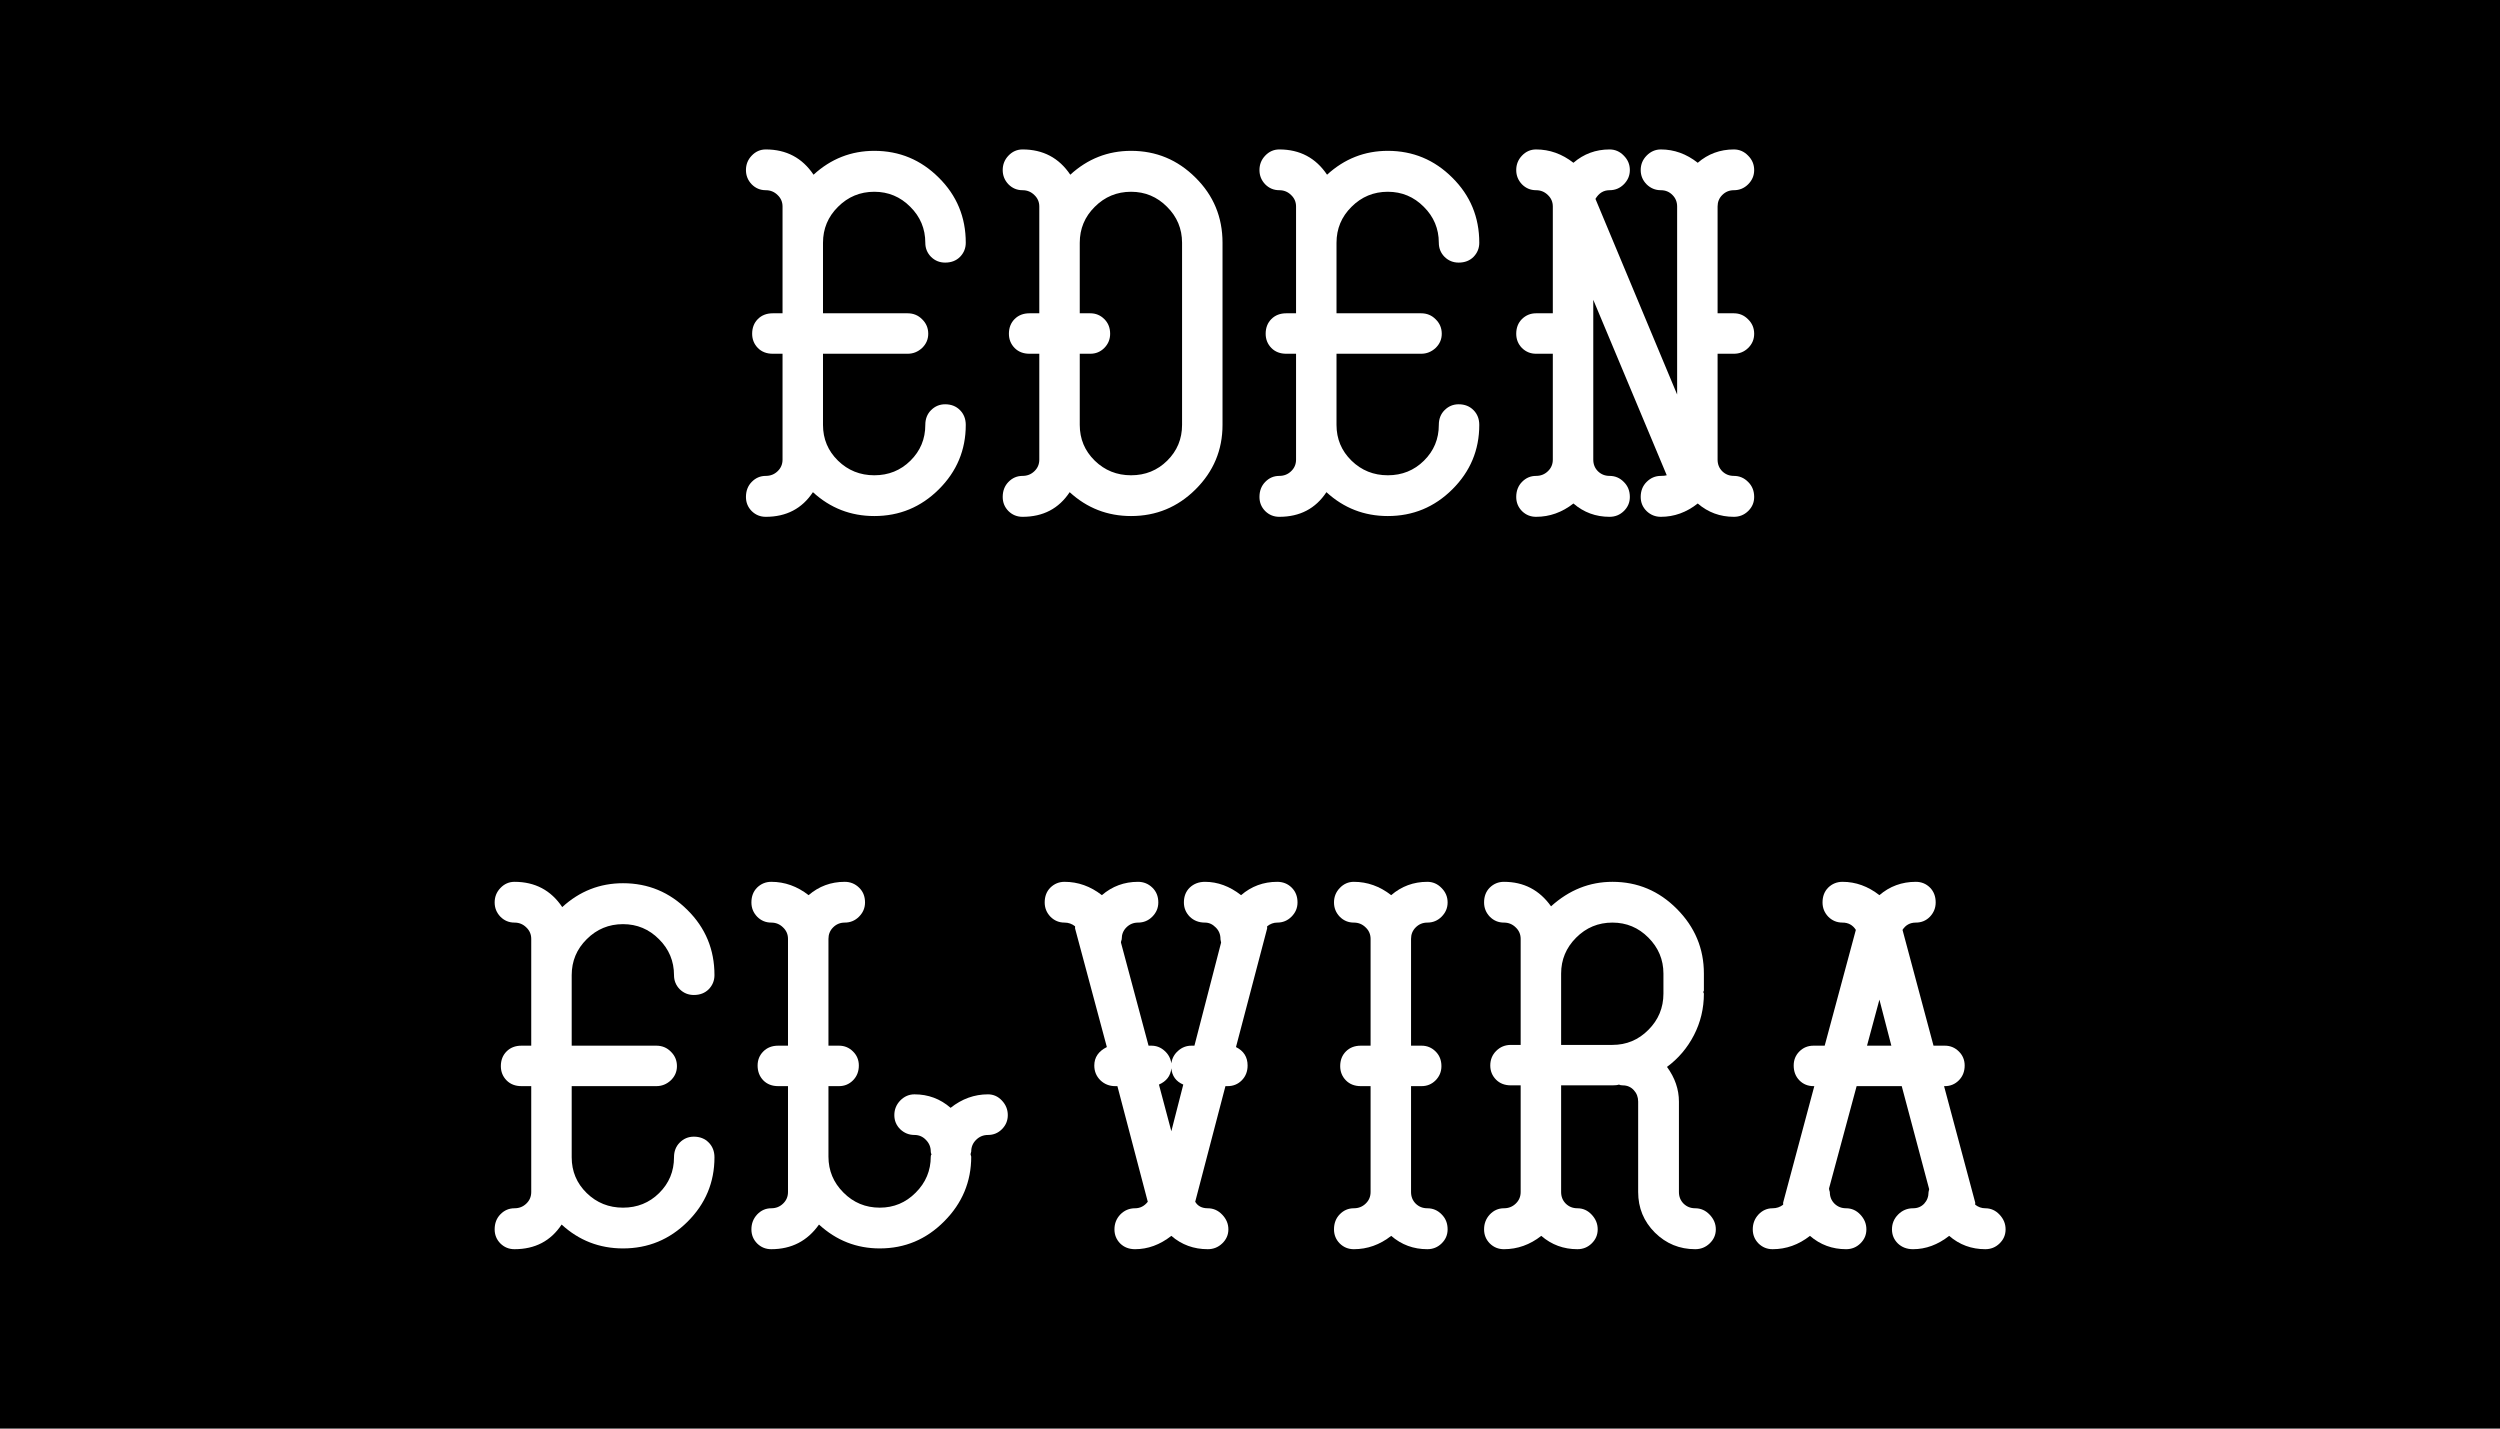
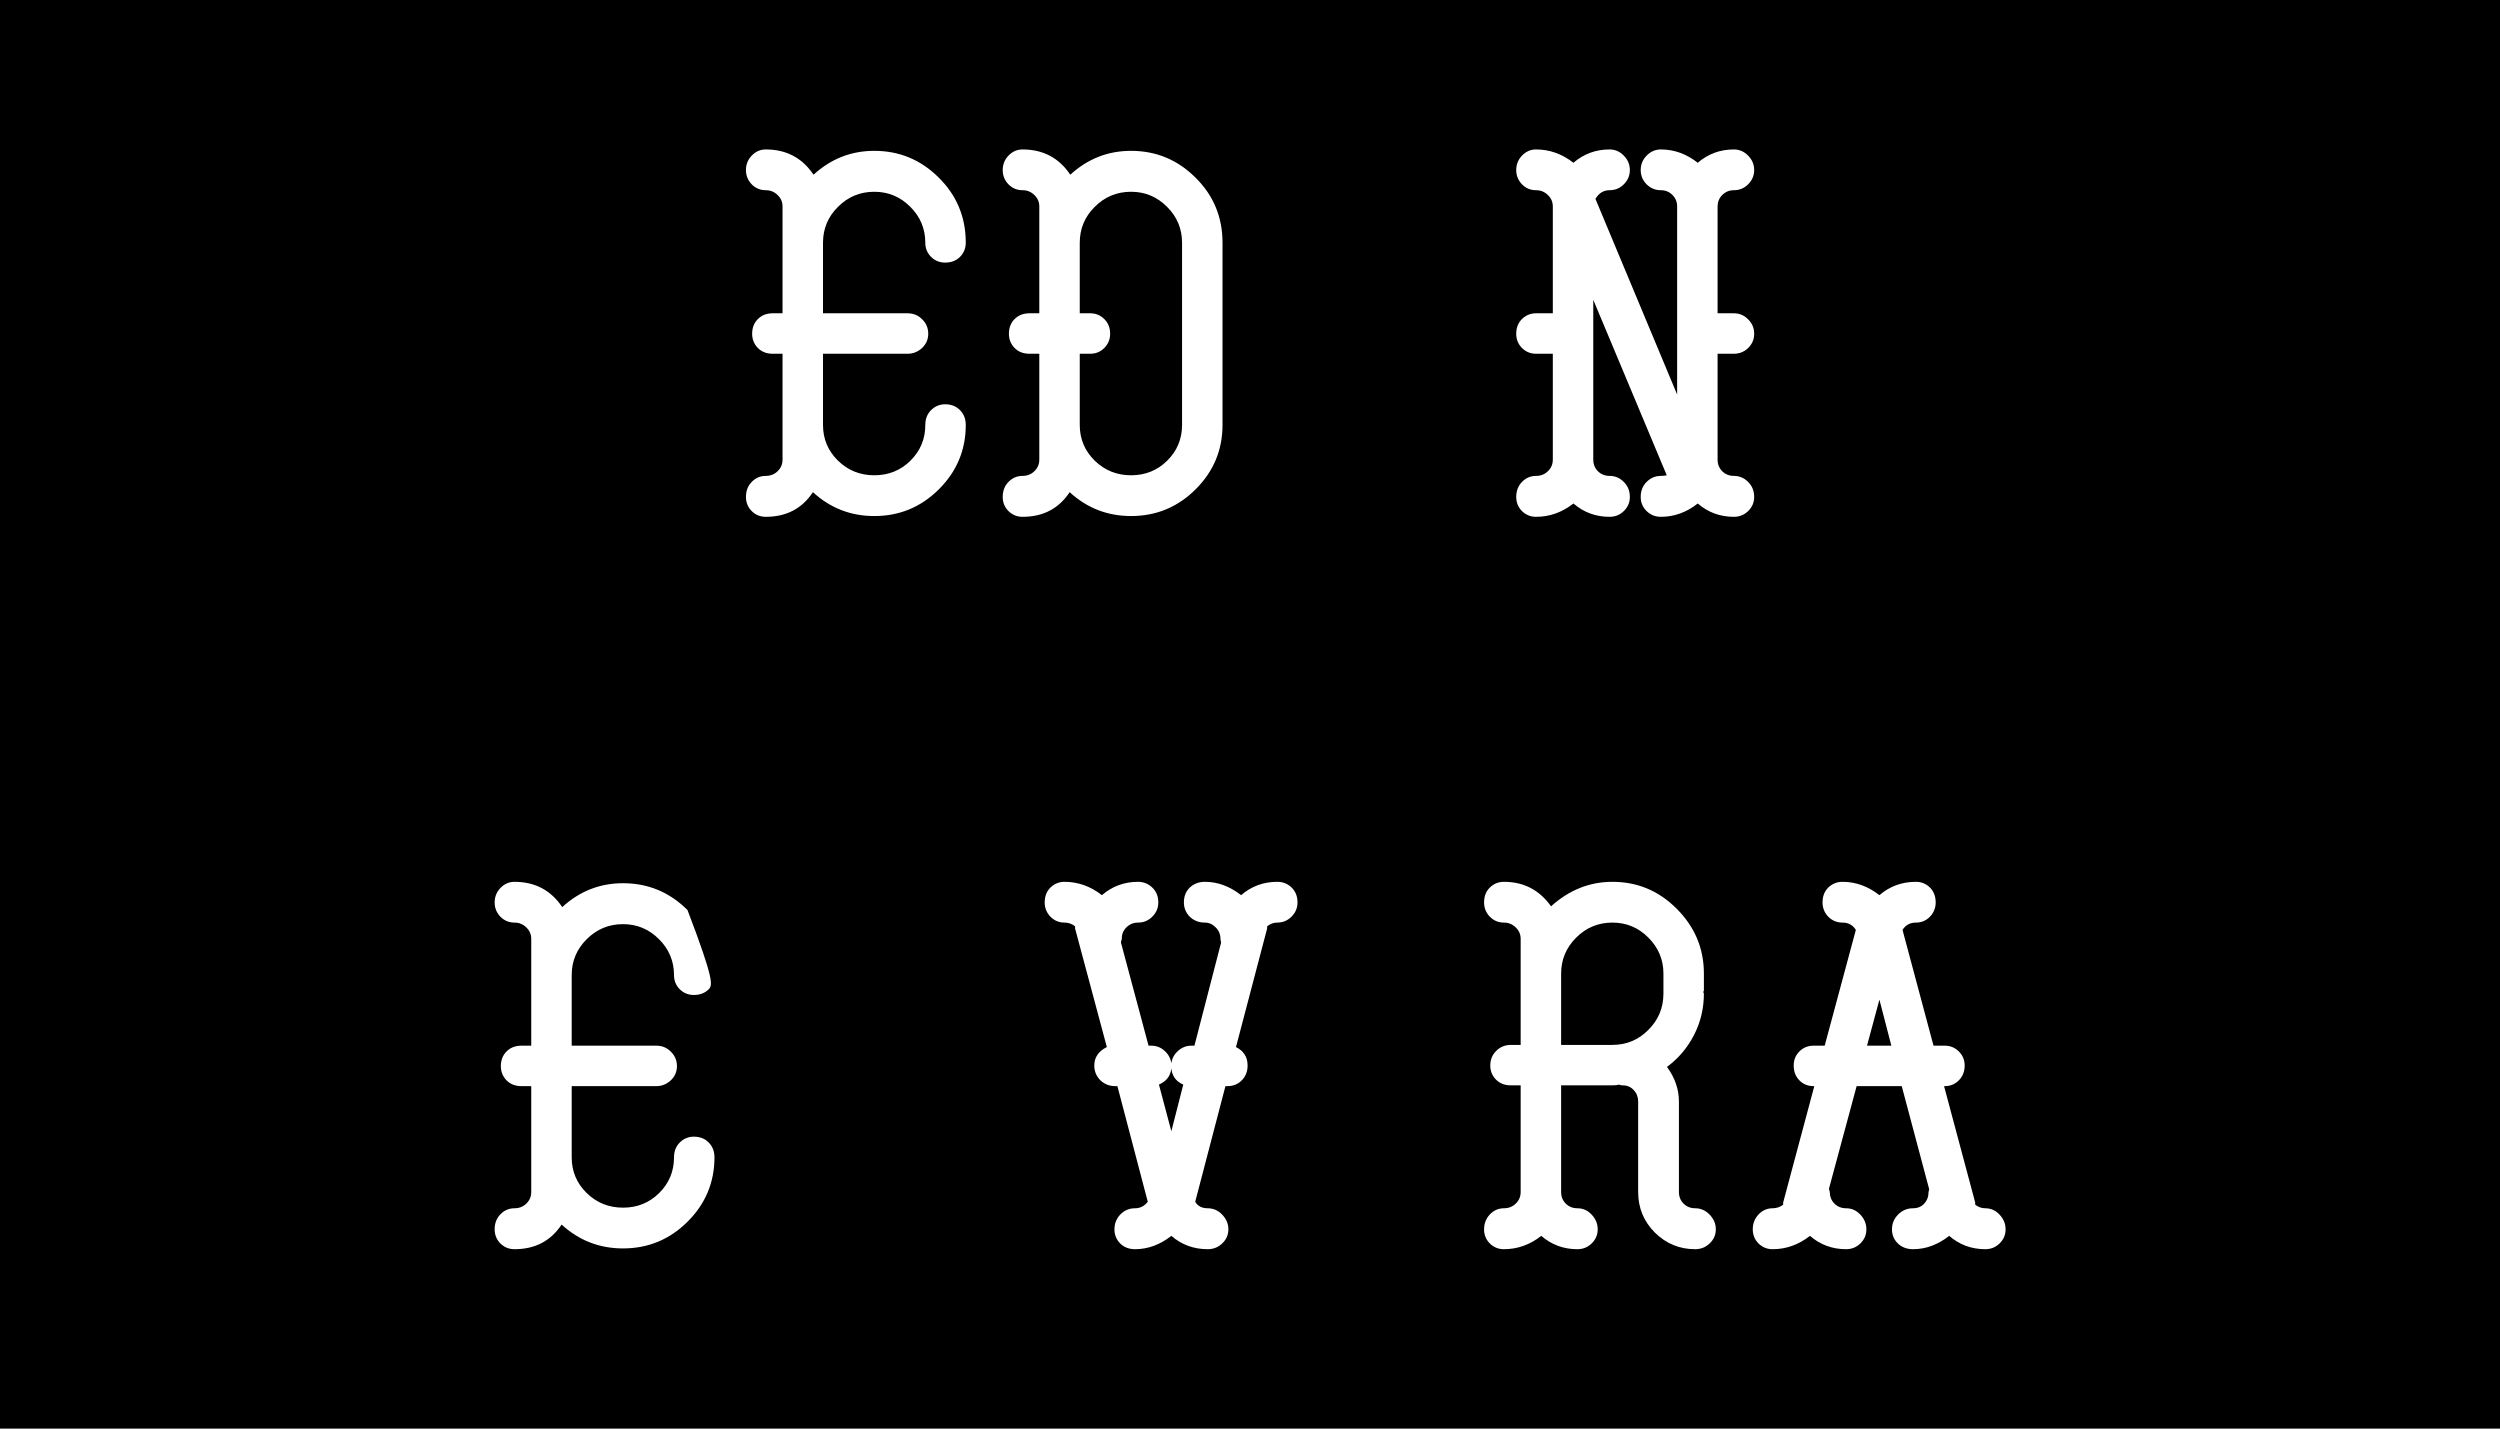
<svg xmlns="http://www.w3.org/2000/svg" width="336" zoomAndPan="magnify" viewBox="0 0 252 144" height="192" preserveAspectRatio="xMidYMid meet" version="1.2">
  <defs>
    <clipPath id="65f2dca83e">
      <rect x="0" width="158" y="0" height="122" />
    </clipPath>
  </defs>
  <g id="aef385d33b">
-     <rect x="0" width="252" y="0" height="144" style="fill:#ffffff;fill-opacity:1;stroke:none;" />
    <rect x="0" width="252" y="0" height="144" style="fill:#000000;fill-opacity:1;stroke:none;" />
    <g transform="matrix(1,0,0,1,47,11)">
      <g clip-path="url(#65f2dca83e)">
        <g style="fill:#ffffff;fill-opacity:1;">
          <g transform="translate(26.333, 41.314)">
            <path style="stroke:none" d="M 1.859 -2.219 C 1.859 -2.832 2.051 -3.336 2.438 -3.734 C 2.832 -4.141 3.305 -4.344 3.859 -4.344 C 4.328 -4.344 4.723 -4.5 5.047 -4.812 C 5.379 -5.125 5.547 -5.516 5.547 -5.984 L 5.547 -16.656 L 4.562 -16.656 C 3.945 -16.656 3.445 -16.848 3.062 -17.234 C 2.676 -17.629 2.484 -18.109 2.484 -18.672 C 2.484 -19.273 2.676 -19.77 3.062 -20.156 C 3.445 -20.539 3.945 -20.734 4.562 -20.734 L 5.547 -20.734 L 5.547 -31.5 C 5.547 -31.957 5.379 -32.344 5.047 -32.656 C 4.723 -32.977 4.328 -33.141 3.859 -33.141 C 3.305 -33.141 2.832 -33.336 2.438 -33.734 C 2.051 -34.141 1.859 -34.617 1.859 -35.172 C 1.859 -35.734 2.051 -36.219 2.438 -36.625 C 2.832 -37.039 3.305 -37.25 3.859 -37.25 C 5.93 -37.25 7.535 -36.398 8.672 -34.703 C 10.422 -36.305 12.461 -37.109 14.797 -37.109 C 17.328 -37.109 19.492 -36.207 21.297 -34.406 C 23.109 -32.613 24.016 -30.426 24.016 -27.844 C 24.016 -27.289 23.82 -26.816 23.438 -26.422 C 23.051 -26.035 22.551 -25.844 21.938 -25.844 C 21.383 -25.844 20.91 -26.035 20.516 -26.422 C 20.129 -26.816 19.938 -27.289 19.938 -27.844 C 19.938 -29.258 19.43 -30.469 18.422 -31.469 C 17.422 -32.477 16.211 -32.984 14.797 -32.984 C 13.367 -32.984 12.148 -32.477 11.141 -31.469 C 10.129 -30.469 9.625 -29.258 9.625 -27.844 L 9.625 -20.734 L 18.156 -20.734 C 18.738 -20.734 19.227 -20.531 19.625 -20.125 C 20.031 -19.727 20.234 -19.242 20.234 -18.672 C 20.234 -18.109 20.023 -17.629 19.609 -17.234 C 19.191 -16.848 18.707 -16.656 18.156 -16.656 L 9.625 -16.656 L 9.625 -9.484 C 9.625 -8.066 10.129 -6.863 11.141 -5.875 C 12.148 -4.895 13.367 -4.406 14.797 -4.406 C 16.234 -4.406 17.445 -4.895 18.438 -5.875 C 19.438 -6.863 19.938 -8.066 19.938 -9.484 C 19.938 -10.086 20.129 -10.582 20.516 -10.969 C 20.91 -11.363 21.383 -11.562 21.938 -11.562 C 22.551 -11.562 23.051 -11.363 23.438 -10.969 C 23.82 -10.582 24.016 -10.086 24.016 -9.484 C 24.016 -6.953 23.109 -4.785 21.297 -2.984 C 19.492 -1.191 17.328 -0.297 14.797 -0.297 C 12.422 -0.297 10.359 -1.098 8.609 -2.703 C 7.516 -1.047 5.93 -0.219 3.859 -0.219 C 3.305 -0.219 2.832 -0.41 2.438 -0.797 C 2.051 -1.191 1.859 -1.664 1.859 -2.219 Z M 1.859 -2.219" />
          </g>
        </g>
        <g style="fill:#ffffff;fill-opacity:1;">
          <g transform="translate(52.214, 41.314)">
            <path style="stroke:none" d="M 1.859 -2.219 C 1.859 -2.832 2.051 -3.336 2.438 -3.734 C 2.832 -4.141 3.305 -4.344 3.859 -4.344 C 4.328 -4.344 4.723 -4.5 5.047 -4.812 C 5.379 -5.125 5.547 -5.516 5.547 -5.984 L 5.547 -16.656 L 4.562 -16.656 C 3.945 -16.656 3.445 -16.848 3.062 -17.234 C 2.676 -17.629 2.484 -18.109 2.484 -18.672 C 2.484 -19.273 2.676 -19.77 3.062 -20.156 C 3.445 -20.539 3.945 -20.734 4.562 -20.734 L 5.547 -20.734 L 5.547 -31.5 C 5.547 -31.957 5.379 -32.344 5.047 -32.656 C 4.723 -32.977 4.328 -33.141 3.859 -33.141 C 3.305 -33.141 2.832 -33.336 2.438 -33.734 C 2.051 -34.141 1.859 -34.617 1.859 -35.172 C 1.859 -35.734 2.051 -36.219 2.438 -36.625 C 2.832 -37.039 3.305 -37.25 3.859 -37.25 C 5.93 -37.25 7.535 -36.398 8.672 -34.703 C 10.422 -36.305 12.461 -37.109 14.797 -37.109 C 17.328 -37.109 19.492 -36.207 21.297 -34.406 C 23.109 -32.613 24.016 -30.426 24.016 -27.844 L 24.016 -9.484 C 24.016 -6.953 23.109 -4.785 21.297 -2.984 C 19.492 -1.191 17.328 -0.297 14.797 -0.297 C 12.422 -0.297 10.359 -1.098 8.609 -2.703 C 7.516 -1.047 5.93 -0.219 3.859 -0.219 C 3.305 -0.219 2.832 -0.41 2.438 -0.797 C 2.051 -1.191 1.859 -1.664 1.859 -2.219 Z M 9.625 -9.484 C 9.625 -8.066 10.129 -6.863 11.141 -5.875 C 12.148 -4.895 13.367 -4.406 14.797 -4.406 C 16.234 -4.406 17.445 -4.895 18.438 -5.875 C 19.438 -6.863 19.938 -8.066 19.938 -9.484 L 19.938 -27.844 C 19.938 -29.258 19.43 -30.469 18.422 -31.469 C 17.422 -32.477 16.211 -32.984 14.797 -32.984 C 13.367 -32.984 12.148 -32.477 11.141 -31.469 C 10.129 -30.469 9.625 -29.258 9.625 -27.844 L 9.625 -20.734 L 10.688 -20.734 C 11.238 -20.734 11.707 -20.539 12.094 -20.156 C 12.488 -19.77 12.688 -19.273 12.688 -18.672 C 12.688 -18.109 12.488 -17.629 12.094 -17.234 C 11.707 -16.848 11.238 -16.656 10.688 -16.656 L 9.625 -16.656 Z M 9.625 -9.484" />
          </g>
        </g>
        <g style="fill:#ffffff;fill-opacity:1;">
          <g transform="translate(78.095, 41.314)">
-             <path style="stroke:none" d="M 1.859 -2.219 C 1.859 -2.832 2.051 -3.336 2.438 -3.734 C 2.832 -4.141 3.305 -4.344 3.859 -4.344 C 4.328 -4.344 4.723 -4.5 5.047 -4.812 C 5.379 -5.125 5.547 -5.516 5.547 -5.984 L 5.547 -16.656 L 4.562 -16.656 C 3.945 -16.656 3.445 -16.848 3.062 -17.234 C 2.676 -17.629 2.484 -18.109 2.484 -18.672 C 2.484 -19.273 2.676 -19.77 3.062 -20.156 C 3.445 -20.539 3.945 -20.734 4.562 -20.734 L 5.547 -20.734 L 5.547 -31.5 C 5.547 -31.957 5.379 -32.344 5.047 -32.656 C 4.723 -32.977 4.328 -33.141 3.859 -33.141 C 3.305 -33.141 2.832 -33.336 2.438 -33.734 C 2.051 -34.141 1.859 -34.617 1.859 -35.172 C 1.859 -35.734 2.051 -36.219 2.438 -36.625 C 2.832 -37.039 3.305 -37.25 3.859 -37.25 C 5.93 -37.25 7.535 -36.398 8.672 -34.703 C 10.422 -36.305 12.461 -37.109 14.797 -37.109 C 17.328 -37.109 19.492 -36.207 21.297 -34.406 C 23.109 -32.613 24.016 -30.426 24.016 -27.844 C 24.016 -27.289 23.82 -26.816 23.438 -26.422 C 23.051 -26.035 22.551 -25.844 21.938 -25.844 C 21.383 -25.844 20.91 -26.035 20.516 -26.422 C 20.129 -26.816 19.938 -27.289 19.938 -27.844 C 19.938 -29.258 19.43 -30.469 18.422 -31.469 C 17.422 -32.477 16.211 -32.984 14.797 -32.984 C 13.367 -32.984 12.148 -32.477 11.141 -31.469 C 10.129 -30.469 9.625 -29.258 9.625 -27.844 L 9.625 -20.734 L 18.156 -20.734 C 18.738 -20.734 19.227 -20.531 19.625 -20.125 C 20.031 -19.727 20.234 -19.242 20.234 -18.672 C 20.234 -18.109 20.023 -17.629 19.609 -17.234 C 19.191 -16.848 18.707 -16.656 18.156 -16.656 L 9.625 -16.656 L 9.625 -9.484 C 9.625 -8.066 10.129 -6.863 11.141 -5.875 C 12.148 -4.895 13.367 -4.406 14.797 -4.406 C 16.234 -4.406 17.445 -4.895 18.438 -5.875 C 19.438 -6.863 19.938 -8.066 19.938 -9.484 C 19.938 -10.086 20.129 -10.582 20.516 -10.969 C 20.91 -11.363 21.383 -11.562 21.938 -11.562 C 22.551 -11.562 23.051 -11.363 23.438 -10.969 C 23.82 -10.582 24.016 -10.086 24.016 -9.484 C 24.016 -6.953 23.109 -4.785 21.297 -2.984 C 19.492 -1.191 17.328 -0.297 14.797 -0.297 C 12.422 -0.297 10.359 -1.098 8.609 -2.703 C 7.516 -1.047 5.93 -0.219 3.859 -0.219 C 3.305 -0.219 2.832 -0.41 2.438 -0.797 C 2.051 -1.191 1.859 -1.664 1.859 -2.219 Z M 1.859 -2.219" />
-           </g>
+             </g>
        </g>
        <g style="fill:#ffffff;fill-opacity:1;">
          <g transform="translate(103.977, 41.314)">
            <path style="stroke:none" d="M 1.859 -2.219 C 1.859 -2.832 2.051 -3.336 2.438 -3.734 C 2.832 -4.141 3.305 -4.344 3.859 -4.344 C 4.328 -4.344 4.723 -4.5 5.047 -4.812 C 5.379 -5.125 5.547 -5.516 5.547 -5.984 L 5.547 -16.656 L 3.859 -16.656 C 3.305 -16.656 2.832 -16.848 2.438 -17.234 C 2.051 -17.629 1.859 -18.109 1.859 -18.672 C 1.859 -19.273 2.051 -19.77 2.438 -20.156 C 2.832 -20.539 3.305 -20.734 3.859 -20.734 L 5.547 -20.734 L 5.547 -31.5 C 5.547 -31.957 5.379 -32.344 5.047 -32.656 C 4.723 -32.977 4.328 -33.141 3.859 -33.141 C 3.305 -33.141 2.832 -33.336 2.438 -33.734 C 2.051 -34.141 1.859 -34.617 1.859 -35.172 C 1.859 -35.734 2.051 -36.219 2.438 -36.625 C 2.832 -37.039 3.305 -37.25 3.859 -37.25 C 5.223 -37.25 6.477 -36.801 7.625 -35.906 C 8.664 -36.801 9.879 -37.25 11.266 -37.25 C 11.828 -37.25 12.305 -37.039 12.703 -36.625 C 13.109 -36.219 13.312 -35.734 13.312 -35.172 C 13.312 -34.617 13.109 -34.141 12.703 -33.734 C 12.305 -33.336 11.828 -33.141 11.266 -33.141 C 10.66 -33.141 10.188 -32.848 9.844 -32.266 L 18.078 -12.547 L 18.078 -31.5 C 18.078 -31.957 17.922 -32.344 17.609 -32.656 C 17.297 -32.977 16.906 -33.141 16.438 -33.141 C 15.883 -33.141 15.406 -33.336 15 -33.734 C 14.602 -34.141 14.406 -34.617 14.406 -35.172 C 14.406 -35.734 14.602 -36.219 15 -36.625 C 15.406 -37.039 15.883 -37.25 16.438 -37.25 C 17.781 -37.25 19.02 -36.801 20.156 -35.906 C 21.195 -36.801 22.41 -37.25 23.797 -37.25 C 24.359 -37.25 24.836 -37.039 25.234 -36.625 C 25.641 -36.219 25.844 -35.734 25.844 -35.172 C 25.844 -34.617 25.641 -34.141 25.234 -33.734 C 24.836 -33.336 24.359 -33.141 23.797 -33.141 C 23.336 -33.141 22.945 -32.977 22.625 -32.656 C 22.312 -32.344 22.156 -31.957 22.156 -31.5 L 22.156 -20.734 L 23.797 -20.734 C 24.359 -20.734 24.836 -20.531 25.234 -20.125 C 25.641 -19.727 25.844 -19.242 25.844 -18.672 C 25.844 -18.109 25.641 -17.629 25.234 -17.234 C 24.836 -16.848 24.359 -16.656 23.797 -16.656 L 22.156 -16.656 L 22.156 -5.984 C 22.156 -5.516 22.312 -5.125 22.625 -4.812 C 22.945 -4.5 23.336 -4.344 23.797 -4.344 C 24.359 -4.344 24.836 -4.141 25.234 -3.734 C 25.641 -3.336 25.844 -2.832 25.844 -2.219 C 25.844 -1.664 25.641 -1.191 25.234 -0.797 C 24.836 -0.41 24.359 -0.219 23.797 -0.219 C 22.41 -0.219 21.195 -0.664 20.156 -1.562 C 19.02 -0.664 17.781 -0.219 16.438 -0.219 C 15.883 -0.219 15.406 -0.41 15 -0.797 C 14.602 -1.191 14.406 -1.664 14.406 -2.219 C 14.406 -2.832 14.602 -3.336 15 -3.734 C 15.406 -4.141 15.883 -4.344 16.438 -4.344 C 16.688 -4.344 16.883 -4.363 17.031 -4.406 L 9.625 -22.094 L 9.625 -5.984 C 9.625 -5.516 9.781 -5.125 10.094 -4.812 C 10.414 -4.5 10.805 -4.344 11.266 -4.344 C 11.828 -4.344 12.305 -4.141 12.703 -3.734 C 13.109 -3.336 13.312 -2.832 13.312 -2.219 C 13.312 -1.664 13.109 -1.191 12.703 -0.797 C 12.305 -0.41 11.828 -0.219 11.266 -0.219 C 9.879 -0.219 8.664 -0.664 7.625 -1.562 C 6.477 -0.664 5.223 -0.219 3.859 -0.219 C 3.305 -0.219 2.832 -0.41 2.438 -0.797 C 2.051 -1.191 1.859 -1.664 1.859 -2.219 Z M 1.859 -2.219" />
          </g>
        </g>
        <g style="fill:#ffffff;fill-opacity:1;">
          <g transform="translate(1.002, 115.138)">
-             <path style="stroke:none" d="M 1.859 -2.219 C 1.859 -2.832 2.051 -3.336 2.438 -3.734 C 2.832 -4.141 3.305 -4.344 3.859 -4.344 C 4.328 -4.344 4.723 -4.5 5.047 -4.812 C 5.379 -5.125 5.547 -5.516 5.547 -5.984 L 5.547 -16.656 L 4.562 -16.656 C 3.945 -16.656 3.445 -16.848 3.062 -17.234 C 2.676 -17.629 2.484 -18.109 2.484 -18.672 C 2.484 -19.273 2.676 -19.77 3.062 -20.156 C 3.445 -20.539 3.945 -20.734 4.562 -20.734 L 5.547 -20.734 L 5.547 -31.5 C 5.547 -31.957 5.379 -32.344 5.047 -32.656 C 4.723 -32.977 4.328 -33.141 3.859 -33.141 C 3.305 -33.141 2.832 -33.336 2.438 -33.734 C 2.051 -34.141 1.859 -34.617 1.859 -35.172 C 1.859 -35.734 2.051 -36.219 2.438 -36.625 C 2.832 -37.039 3.305 -37.25 3.859 -37.25 C 5.93 -37.25 7.535 -36.398 8.672 -34.703 C 10.422 -36.305 12.461 -37.109 14.797 -37.109 C 17.328 -37.109 19.492 -36.207 21.297 -34.406 C 23.109 -32.613 24.016 -30.426 24.016 -27.844 C 24.016 -27.289 23.82 -26.816 23.438 -26.422 C 23.051 -26.035 22.551 -25.844 21.938 -25.844 C 21.383 -25.844 20.91 -26.035 20.516 -26.422 C 20.129 -26.816 19.938 -27.289 19.938 -27.844 C 19.938 -29.258 19.43 -30.469 18.422 -31.469 C 17.422 -32.477 16.211 -32.984 14.797 -32.984 C 13.367 -32.984 12.148 -32.477 11.141 -31.469 C 10.129 -30.469 9.625 -29.258 9.625 -27.844 L 9.625 -20.734 L 18.156 -20.734 C 18.738 -20.734 19.227 -20.531 19.625 -20.125 C 20.031 -19.727 20.234 -19.242 20.234 -18.672 C 20.234 -18.109 20.023 -17.629 19.609 -17.234 C 19.191 -16.848 18.707 -16.656 18.156 -16.656 L 9.625 -16.656 L 9.625 -9.484 C 9.625 -8.066 10.129 -6.863 11.141 -5.875 C 12.148 -4.895 13.367 -4.406 14.797 -4.406 C 16.234 -4.406 17.445 -4.895 18.438 -5.875 C 19.438 -6.863 19.938 -8.066 19.938 -9.484 C 19.938 -10.086 20.129 -10.582 20.516 -10.969 C 20.91 -11.363 21.383 -11.562 21.938 -11.562 C 22.551 -11.562 23.051 -11.363 23.438 -10.969 C 23.82 -10.582 24.016 -10.086 24.016 -9.484 C 24.016 -6.953 23.109 -4.785 21.297 -2.984 C 19.492 -1.191 17.328 -0.297 14.797 -0.297 C 12.422 -0.297 10.359 -1.098 8.609 -2.703 C 7.516 -1.047 5.93 -0.219 3.859 -0.219 C 3.305 -0.219 2.832 -0.41 2.438 -0.797 C 2.051 -1.191 1.859 -1.664 1.859 -2.219 Z M 1.859 -2.219" />
+             <path style="stroke:none" d="M 1.859 -2.219 C 1.859 -2.832 2.051 -3.336 2.438 -3.734 C 2.832 -4.141 3.305 -4.344 3.859 -4.344 C 4.328 -4.344 4.723 -4.5 5.047 -4.812 C 5.379 -5.125 5.547 -5.516 5.547 -5.984 L 5.547 -16.656 L 4.562 -16.656 C 3.945 -16.656 3.445 -16.848 3.062 -17.234 C 2.676 -17.629 2.484 -18.109 2.484 -18.672 C 2.484 -19.273 2.676 -19.77 3.062 -20.156 C 3.445 -20.539 3.945 -20.734 4.562 -20.734 L 5.547 -20.734 L 5.547 -31.5 C 5.547 -31.957 5.379 -32.344 5.047 -32.656 C 4.723 -32.977 4.328 -33.141 3.859 -33.141 C 3.305 -33.141 2.832 -33.336 2.438 -33.734 C 2.051 -34.141 1.859 -34.617 1.859 -35.172 C 1.859 -35.734 2.051 -36.219 2.438 -36.625 C 2.832 -37.039 3.305 -37.25 3.859 -37.25 C 5.93 -37.25 7.535 -36.398 8.672 -34.703 C 10.422 -36.305 12.461 -37.109 14.797 -37.109 C 17.328 -37.109 19.492 -36.207 21.297 -34.406 C 24.016 -27.289 23.82 -26.816 23.438 -26.422 C 23.051 -26.035 22.551 -25.844 21.938 -25.844 C 21.383 -25.844 20.91 -26.035 20.516 -26.422 C 20.129 -26.816 19.938 -27.289 19.938 -27.844 C 19.938 -29.258 19.43 -30.469 18.422 -31.469 C 17.422 -32.477 16.211 -32.984 14.797 -32.984 C 13.367 -32.984 12.148 -32.477 11.141 -31.469 C 10.129 -30.469 9.625 -29.258 9.625 -27.844 L 9.625 -20.734 L 18.156 -20.734 C 18.738 -20.734 19.227 -20.531 19.625 -20.125 C 20.031 -19.727 20.234 -19.242 20.234 -18.672 C 20.234 -18.109 20.023 -17.629 19.609 -17.234 C 19.191 -16.848 18.707 -16.656 18.156 -16.656 L 9.625 -16.656 L 9.625 -9.484 C 9.625 -8.066 10.129 -6.863 11.141 -5.875 C 12.148 -4.895 13.367 -4.406 14.797 -4.406 C 16.234 -4.406 17.445 -4.895 18.438 -5.875 C 19.438 -6.863 19.938 -8.066 19.938 -9.484 C 19.938 -10.086 20.129 -10.582 20.516 -10.969 C 20.91 -11.363 21.383 -11.562 21.938 -11.562 C 22.551 -11.562 23.051 -11.363 23.438 -10.969 C 23.82 -10.582 24.016 -10.086 24.016 -9.484 C 24.016 -6.953 23.109 -4.785 21.297 -2.984 C 19.492 -1.191 17.328 -0.297 14.797 -0.297 C 12.422 -0.297 10.359 -1.098 8.609 -2.703 C 7.516 -1.047 5.93 -0.219 3.859 -0.219 C 3.305 -0.219 2.832 -0.41 2.438 -0.797 C 2.051 -1.191 1.859 -1.664 1.859 -2.219 Z M 1.859 -2.219" />
          </g>
        </g>
        <g style="fill:#ffffff;fill-opacity:1;">
          <g transform="translate(26.883, 115.138)">
-             <path style="stroke:none" d="M 1.859 -2.219 C 1.859 -2.801 2.051 -3.301 2.438 -3.719 C 2.832 -4.133 3.305 -4.344 3.859 -4.344 C 4.328 -4.344 4.723 -4.5 5.047 -4.812 C 5.379 -5.125 5.547 -5.516 5.547 -5.984 L 5.547 -16.656 L 4.562 -16.656 C 3.945 -16.656 3.445 -16.848 3.062 -17.234 C 2.676 -17.629 2.484 -18.129 2.484 -18.734 C 2.484 -19.297 2.676 -19.77 3.062 -20.156 C 3.445 -20.539 3.945 -20.734 4.562 -20.734 L 5.547 -20.734 L 5.547 -31.5 C 5.547 -31.957 5.379 -32.344 5.047 -32.656 C 4.723 -32.977 4.328 -33.141 3.859 -33.141 C 3.305 -33.141 2.832 -33.336 2.438 -33.734 C 2.051 -34.141 1.859 -34.617 1.859 -35.172 C 1.859 -35.785 2.051 -36.285 2.438 -36.672 C 2.832 -37.055 3.305 -37.25 3.859 -37.25 C 5.223 -37.25 6.477 -36.801 7.625 -35.906 C 8.664 -36.801 9.879 -37.25 11.266 -37.25 C 11.828 -37.25 12.305 -37.055 12.703 -36.672 C 13.109 -36.285 13.312 -35.785 13.312 -35.172 C 13.312 -34.617 13.109 -34.141 12.703 -33.734 C 12.305 -33.336 11.828 -33.141 11.266 -33.141 C 10.805 -33.141 10.414 -32.977 10.094 -32.656 C 9.781 -32.344 9.625 -31.957 9.625 -31.5 L 9.625 -20.734 L 10.688 -20.734 C 11.238 -20.734 11.707 -20.539 12.094 -20.156 C 12.488 -19.77 12.688 -19.297 12.688 -18.734 C 12.688 -18.129 12.488 -17.629 12.094 -17.234 C 11.707 -16.848 11.238 -16.656 10.688 -16.656 L 9.625 -16.656 L 9.625 -9.547 C 9.625 -8.141 10.129 -6.93 11.141 -5.922 C 12.148 -4.91 13.367 -4.406 14.797 -4.406 C 16.211 -4.406 17.422 -4.91 18.422 -5.922 C 19.43 -6.93 19.938 -8.141 19.938 -9.547 C 19.938 -9.648 19.961 -9.723 20.016 -9.766 C 19.961 -9.867 19.938 -9.969 19.938 -10.062 C 19.938 -10.52 19.773 -10.91 19.453 -11.234 C 19.141 -11.566 18.754 -11.734 18.297 -11.734 C 17.742 -11.734 17.266 -11.926 16.859 -12.312 C 16.461 -12.707 16.266 -13.18 16.266 -13.734 C 16.266 -14.297 16.461 -14.785 16.859 -15.203 C 17.266 -15.617 17.742 -15.828 18.297 -15.828 C 19.68 -15.828 20.895 -15.375 21.938 -14.469 C 23.082 -15.375 24.336 -15.828 25.703 -15.828 C 26.254 -15.828 26.723 -15.617 27.109 -15.203 C 27.504 -14.785 27.703 -14.297 27.703 -13.734 C 27.703 -13.18 27.504 -12.707 27.109 -12.312 C 26.723 -11.926 26.254 -11.734 25.703 -11.734 C 25.234 -11.734 24.832 -11.566 24.5 -11.234 C 24.176 -10.91 24.016 -10.52 24.016 -10.062 C 24.016 -10.039 24.004 -10 23.984 -9.938 C 23.961 -9.875 23.953 -9.816 23.953 -9.766 C 23.953 -9.742 23.961 -9.707 23.984 -9.656 C 24.004 -9.613 24.016 -9.578 24.016 -9.547 C 24.016 -7.023 23.109 -4.852 21.297 -3.031 C 19.492 -1.207 17.328 -0.297 14.797 -0.297 C 12.461 -0.297 10.422 -1.098 8.672 -2.703 C 7.504 -1.047 5.898 -0.219 3.859 -0.219 C 3.305 -0.219 2.832 -0.41 2.438 -0.797 C 2.051 -1.191 1.859 -1.664 1.859 -2.219 Z M 1.859 -2.219" />
-           </g>
+             </g>
        </g>
        <g style="fill:#ffffff;fill-opacity:1;">
          <g transform="translate(56.446, 115.138)">
            <path style="stroke:none" d="M 1.859 -35.172 C 1.859 -35.785 2.051 -36.285 2.438 -36.672 C 2.832 -37.055 3.305 -37.25 3.859 -37.25 C 5.223 -37.25 6.477 -36.801 7.625 -35.906 C 8.664 -36.801 9.879 -37.25 11.266 -37.25 C 11.828 -37.25 12.305 -37.055 12.703 -36.672 C 13.109 -36.285 13.312 -35.785 13.312 -35.172 C 13.312 -34.617 13.109 -34.141 12.703 -33.734 C 12.305 -33.336 11.828 -33.141 11.266 -33.141 C 10.805 -33.141 10.414 -32.977 10.094 -32.656 C 9.781 -32.344 9.625 -31.957 9.625 -31.5 C 9.625 -31.445 9.609 -31.383 9.578 -31.312 C 9.555 -31.238 9.547 -31.176 9.547 -31.125 L 12.328 -20.734 L 12.609 -20.734 C 13.117 -20.734 13.562 -20.562 13.938 -20.219 C 14.32 -19.883 14.551 -19.461 14.625 -18.953 C 14.695 -19.461 14.926 -19.883 15.312 -20.219 C 15.695 -20.562 16.145 -20.734 16.656 -20.734 L 16.953 -20.734 L 19.641 -31.125 C 19.641 -31.156 19.629 -31.211 19.609 -31.297 C 19.586 -31.379 19.578 -31.445 19.578 -31.5 C 19.578 -31.957 19.414 -32.344 19.094 -32.656 C 18.781 -32.977 18.422 -33.141 18.016 -33.141 C 17.398 -33.141 16.891 -33.336 16.484 -33.734 C 16.086 -34.141 15.891 -34.617 15.891 -35.172 C 15.891 -35.785 16.086 -36.285 16.484 -36.672 C 16.891 -37.055 17.398 -37.25 18.016 -37.25 C 19.297 -37.25 20.508 -36.801 21.656 -35.906 C 22.695 -36.801 23.91 -37.25 25.297 -37.25 C 25.879 -37.25 26.363 -37.055 26.75 -36.672 C 27.145 -36.285 27.344 -35.785 27.344 -35.172 C 27.344 -34.617 27.141 -34.141 26.734 -33.734 C 26.336 -33.336 25.859 -33.141 25.297 -33.141 C 24.93 -33.141 24.594 -33.016 24.281 -32.766 L 24.281 -32.547 L 21.141 -20.594 C 21.922 -20.207 22.312 -19.586 22.312 -18.734 C 22.312 -18.129 22.113 -17.629 21.719 -17.234 C 21.332 -16.848 20.859 -16.656 20.297 -16.656 L 20.078 -16.656 L 17.031 -5 C 17.289 -4.562 17.711 -4.344 18.297 -4.344 C 18.859 -4.344 19.344 -4.129 19.75 -3.703 C 20.164 -3.273 20.375 -2.781 20.375 -2.219 C 20.375 -1.664 20.164 -1.191 19.75 -0.797 C 19.344 -0.41 18.859 -0.219 18.297 -0.219 C 16.891 -0.219 15.664 -0.664 14.625 -1.562 C 13.477 -0.664 12.258 -0.219 10.969 -0.219 C 10.363 -0.219 9.863 -0.41 9.469 -0.797 C 9.082 -1.191 8.891 -1.664 8.891 -2.219 C 8.891 -2.801 9.086 -3.301 9.484 -3.719 C 9.891 -4.133 10.383 -4.344 10.969 -4.344 C 11.477 -4.344 11.906 -4.562 12.25 -5 L 9.188 -16.656 L 8.969 -16.656 C 8.383 -16.656 7.883 -16.852 7.469 -17.25 C 7.062 -17.656 6.859 -18.148 6.859 -18.734 C 6.859 -19.555 7.281 -20.176 8.125 -20.594 L 4.922 -32.547 L 4.922 -32.766 C 4.609 -33.016 4.254 -33.141 3.859 -33.141 C 3.305 -33.141 2.832 -33.336 2.438 -33.734 C 2.051 -34.141 1.859 -34.617 1.859 -35.172 Z M 13.375 -16.812 L 14.625 -12.109 L 15.828 -16.812 C 15.098 -17.125 14.695 -17.672 14.625 -18.453 C 14.551 -17.691 14.133 -17.145 13.375 -16.812 Z M 13.375 -16.812" />
          </g>
        </g>
        <g style="fill:#ffffff;fill-opacity:1;">
          <g transform="translate(85.608, 115.138)">
-             <path style="stroke:none" d="M 1.859 -2.219 C 1.859 -2.832 2.051 -3.336 2.438 -3.734 C 2.832 -4.141 3.305 -4.344 3.859 -4.344 C 4.328 -4.344 4.723 -4.5 5.047 -4.812 C 5.379 -5.125 5.547 -5.516 5.547 -5.984 L 5.547 -16.656 L 4.562 -16.656 C 3.945 -16.656 3.445 -16.848 3.062 -17.234 C 2.676 -17.629 2.484 -18.109 2.484 -18.672 C 2.484 -19.273 2.676 -19.77 3.062 -20.156 C 3.445 -20.539 3.945 -20.734 4.562 -20.734 L 5.547 -20.734 L 5.547 -31.5 C 5.547 -31.957 5.379 -32.344 5.047 -32.656 C 4.723 -32.977 4.328 -33.141 3.859 -33.141 C 3.305 -33.141 2.832 -33.336 2.438 -33.734 C 2.051 -34.141 1.859 -34.617 1.859 -35.172 C 1.859 -35.734 2.051 -36.219 2.438 -36.625 C 2.832 -37.039 3.305 -37.25 3.859 -37.25 C 5.223 -37.25 6.477 -36.801 7.625 -35.906 C 8.664 -36.801 9.879 -37.25 11.266 -37.25 C 11.828 -37.25 12.305 -37.039 12.703 -36.625 C 13.109 -36.219 13.312 -35.734 13.312 -35.172 C 13.312 -34.617 13.109 -34.141 12.703 -33.734 C 12.305 -33.336 11.828 -33.141 11.266 -33.141 C 10.805 -33.141 10.414 -32.977 10.094 -32.656 C 9.781 -32.344 9.625 -31.957 9.625 -31.5 L 9.625 -20.734 L 10.688 -20.734 C 11.238 -20.734 11.707 -20.539 12.094 -20.156 C 12.488 -19.77 12.688 -19.273 12.688 -18.672 C 12.688 -18.109 12.488 -17.629 12.094 -17.234 C 11.707 -16.848 11.238 -16.656 10.688 -16.656 L 9.625 -16.656 L 9.625 -5.984 C 9.625 -5.516 9.781 -5.125 10.094 -4.812 C 10.414 -4.5 10.805 -4.344 11.266 -4.344 C 11.828 -4.344 12.305 -4.141 12.703 -3.734 C 13.109 -3.336 13.312 -2.832 13.312 -2.219 C 13.312 -1.664 13.109 -1.191 12.703 -0.797 C 12.305 -0.41 11.828 -0.219 11.266 -0.219 C 9.879 -0.219 8.664 -0.664 7.625 -1.562 C 6.477 -0.664 5.223 -0.219 3.859 -0.219 C 3.305 -0.219 2.832 -0.41 2.438 -0.797 C 2.051 -1.191 1.859 -1.664 1.859 -2.219 Z M 1.859 -2.219" />
-           </g>
+             </g>
        </g>
        <g style="fill:#ffffff;fill-opacity:1;">
          <g transform="translate(100.736, 115.138)">
            <path style="stroke:none" d="M 1.859 -2.219 C 1.859 -2.801 2.051 -3.301 2.438 -3.719 C 2.832 -4.133 3.305 -4.344 3.859 -4.344 C 4.328 -4.344 4.723 -4.5 5.047 -4.812 C 5.379 -5.125 5.547 -5.516 5.547 -5.984 L 5.547 -16.734 L 4.562 -16.734 C 3.945 -16.734 3.445 -16.926 3.062 -17.312 C 2.676 -17.707 2.484 -18.18 2.484 -18.734 C 2.484 -19.316 2.68 -19.805 3.078 -20.203 C 3.484 -20.609 3.977 -20.812 4.562 -20.812 L 5.547 -20.812 L 5.547 -31.5 C 5.547 -31.957 5.379 -32.344 5.047 -32.656 C 4.723 -32.977 4.328 -33.141 3.859 -33.141 C 3.305 -33.141 2.832 -33.336 2.438 -33.734 C 2.051 -34.141 1.859 -34.617 1.859 -35.172 C 1.859 -35.785 2.051 -36.285 2.438 -36.672 C 2.832 -37.055 3.305 -37.25 3.859 -37.25 C 5.859 -37.25 7.441 -36.426 8.609 -34.781 C 10.43 -36.426 12.492 -37.25 14.797 -37.25 C 17.328 -37.25 19.492 -36.336 21.297 -34.516 C 23.109 -32.691 24.016 -30.52 24.016 -28 L 24.016 -26.281 C 24.016 -26.258 24.004 -26.234 23.984 -26.203 C 23.961 -26.18 23.953 -26.16 23.953 -26.141 L 24.016 -25.984 C 24.016 -24.484 23.68 -23.086 23.016 -21.797 C 22.348 -20.504 21.441 -19.438 20.297 -18.594 C 21.098 -17.5 21.5 -16.332 21.5 -15.094 L 21.5 -5.984 C 21.5 -5.516 21.656 -5.125 21.969 -4.812 C 22.289 -4.5 22.68 -4.344 23.141 -4.344 C 23.703 -4.344 24.188 -4.129 24.594 -3.703 C 25.008 -3.273 25.219 -2.781 25.219 -2.219 C 25.219 -1.664 25.008 -1.191 24.594 -0.797 C 24.188 -0.41 23.703 -0.219 23.141 -0.219 C 21.566 -0.219 20.211 -0.773 19.078 -1.891 C 17.953 -3.016 17.391 -4.379 17.391 -5.984 L 17.391 -15.094 C 17.391 -15.551 17.242 -15.938 16.953 -16.25 C 16.66 -16.57 16.285 -16.734 15.828 -16.734 C 15.68 -16.734 15.555 -16.758 15.453 -16.812 C 15.305 -16.758 15.086 -16.734 14.797 -16.734 L 9.625 -16.734 L 9.625 -5.984 C 9.625 -5.516 9.781 -5.125 10.094 -4.812 C 10.414 -4.5 10.805 -4.344 11.266 -4.344 C 11.828 -4.344 12.305 -4.129 12.703 -3.703 C 13.109 -3.273 13.312 -2.781 13.312 -2.219 C 13.312 -1.664 13.109 -1.191 12.703 -0.797 C 12.305 -0.41 11.828 -0.219 11.266 -0.219 C 9.879 -0.219 8.664 -0.664 7.625 -1.562 C 6.477 -0.664 5.223 -0.219 3.859 -0.219 C 3.305 -0.219 2.832 -0.41 2.438 -0.797 C 2.051 -1.191 1.859 -1.664 1.859 -2.219 Z M 9.625 -20.812 L 14.797 -20.812 C 16.211 -20.812 17.422 -21.316 18.422 -22.328 C 19.43 -23.336 19.938 -24.555 19.938 -25.984 L 19.938 -28 C 19.938 -29.406 19.43 -30.613 18.422 -31.625 C 17.422 -32.633 16.211 -33.141 14.797 -33.141 C 13.367 -33.141 12.148 -32.633 11.141 -31.625 C 10.129 -30.613 9.625 -29.406 9.625 -28 Z M 9.625 -20.812" />
          </g>
        </g>
        <g style="fill:#ffffff;fill-opacity:1;">
          <g transform="translate(127.82, 115.138)">
            <path style="stroke:none" d="M 1.859 -2.219 C 1.859 -2.801 2.051 -3.301 2.438 -3.719 C 2.832 -4.133 3.305 -4.344 3.859 -4.344 C 4.254 -4.344 4.609 -4.461 4.922 -4.703 L 4.922 -4.922 L 8.062 -16.656 L 7.984 -16.656 C 7.422 -16.656 6.945 -16.848 6.562 -17.234 C 6.176 -17.629 5.984 -18.129 5.984 -18.734 C 5.984 -19.297 6.176 -19.77 6.562 -20.156 C 6.945 -20.539 7.422 -20.734 7.984 -20.734 L 9.109 -20.734 L 12.25 -32.406 C 11.938 -32.895 11.488 -33.141 10.906 -33.141 C 10.344 -33.141 9.863 -33.336 9.469 -33.734 C 9.082 -34.141 8.891 -34.617 8.891 -35.172 C 8.891 -35.785 9.082 -36.285 9.469 -36.672 C 9.863 -37.055 10.344 -37.25 10.906 -37.25 C 12.238 -37.25 13.477 -36.801 14.625 -35.906 C 15.664 -36.801 16.891 -37.25 18.297 -37.25 C 18.859 -37.25 19.332 -37.055 19.719 -36.672 C 20.102 -36.285 20.297 -35.785 20.297 -35.172 C 20.297 -34.617 20.102 -34.141 19.719 -33.734 C 19.332 -33.336 18.859 -33.141 18.297 -33.141 C 17.711 -33.141 17.266 -32.895 16.953 -32.406 L 20.078 -20.734 L 21.219 -20.734 C 21.77 -20.734 22.238 -20.539 22.625 -20.156 C 23.02 -19.77 23.219 -19.297 23.219 -18.734 C 23.219 -18.129 23.02 -17.629 22.625 -17.234 C 22.238 -16.848 21.77 -16.656 21.219 -16.656 L 21.141 -16.656 L 24.281 -4.922 L 24.281 -4.703 C 24.594 -4.461 24.93 -4.344 25.297 -4.344 C 25.859 -4.344 26.336 -4.129 26.734 -3.703 C 27.141 -3.273 27.344 -2.781 27.344 -2.219 C 27.344 -1.664 27.141 -1.191 26.734 -0.797 C 26.336 -0.41 25.859 -0.219 25.297 -0.219 C 23.91 -0.219 22.695 -0.664 21.656 -1.562 C 20.508 -0.664 19.297 -0.219 18.016 -0.219 C 17.398 -0.219 16.891 -0.41 16.484 -0.797 C 16.086 -1.191 15.891 -1.664 15.891 -2.219 C 15.891 -2.801 16.098 -3.301 16.516 -3.719 C 16.93 -4.133 17.43 -4.344 18.016 -4.344 C 18.473 -4.344 18.848 -4.5 19.141 -4.812 C 19.43 -5.125 19.578 -5.516 19.578 -5.984 C 19.578 -6.004 19.586 -6.051 19.609 -6.125 C 19.629 -6.195 19.641 -6.242 19.641 -6.266 L 16.875 -16.656 L 12.328 -16.656 L 9.547 -6.344 C 9.547 -6.289 9.555 -6.223 9.578 -6.141 C 9.609 -6.055 9.625 -6.004 9.625 -5.984 C 9.625 -5.516 9.781 -5.125 10.094 -4.812 C 10.414 -4.5 10.805 -4.344 11.266 -4.344 C 11.828 -4.344 12.305 -4.129 12.703 -3.703 C 13.109 -3.273 13.312 -2.781 13.312 -2.219 C 13.312 -1.664 13.109 -1.191 12.703 -0.797 C 12.305 -0.41 11.828 -0.219 11.266 -0.219 C 9.879 -0.219 8.664 -0.664 7.625 -1.562 C 6.477 -0.664 5.223 -0.219 3.859 -0.219 C 3.305 -0.219 2.832 -0.41 2.438 -0.797 C 2.051 -1.191 1.859 -1.664 1.859 -2.219 Z M 13.375 -20.734 L 15.828 -20.734 L 14.625 -25.375 Z M 13.375 -20.734" />
          </g>
        </g>
      </g>
    </g>
  </g>
</svg>